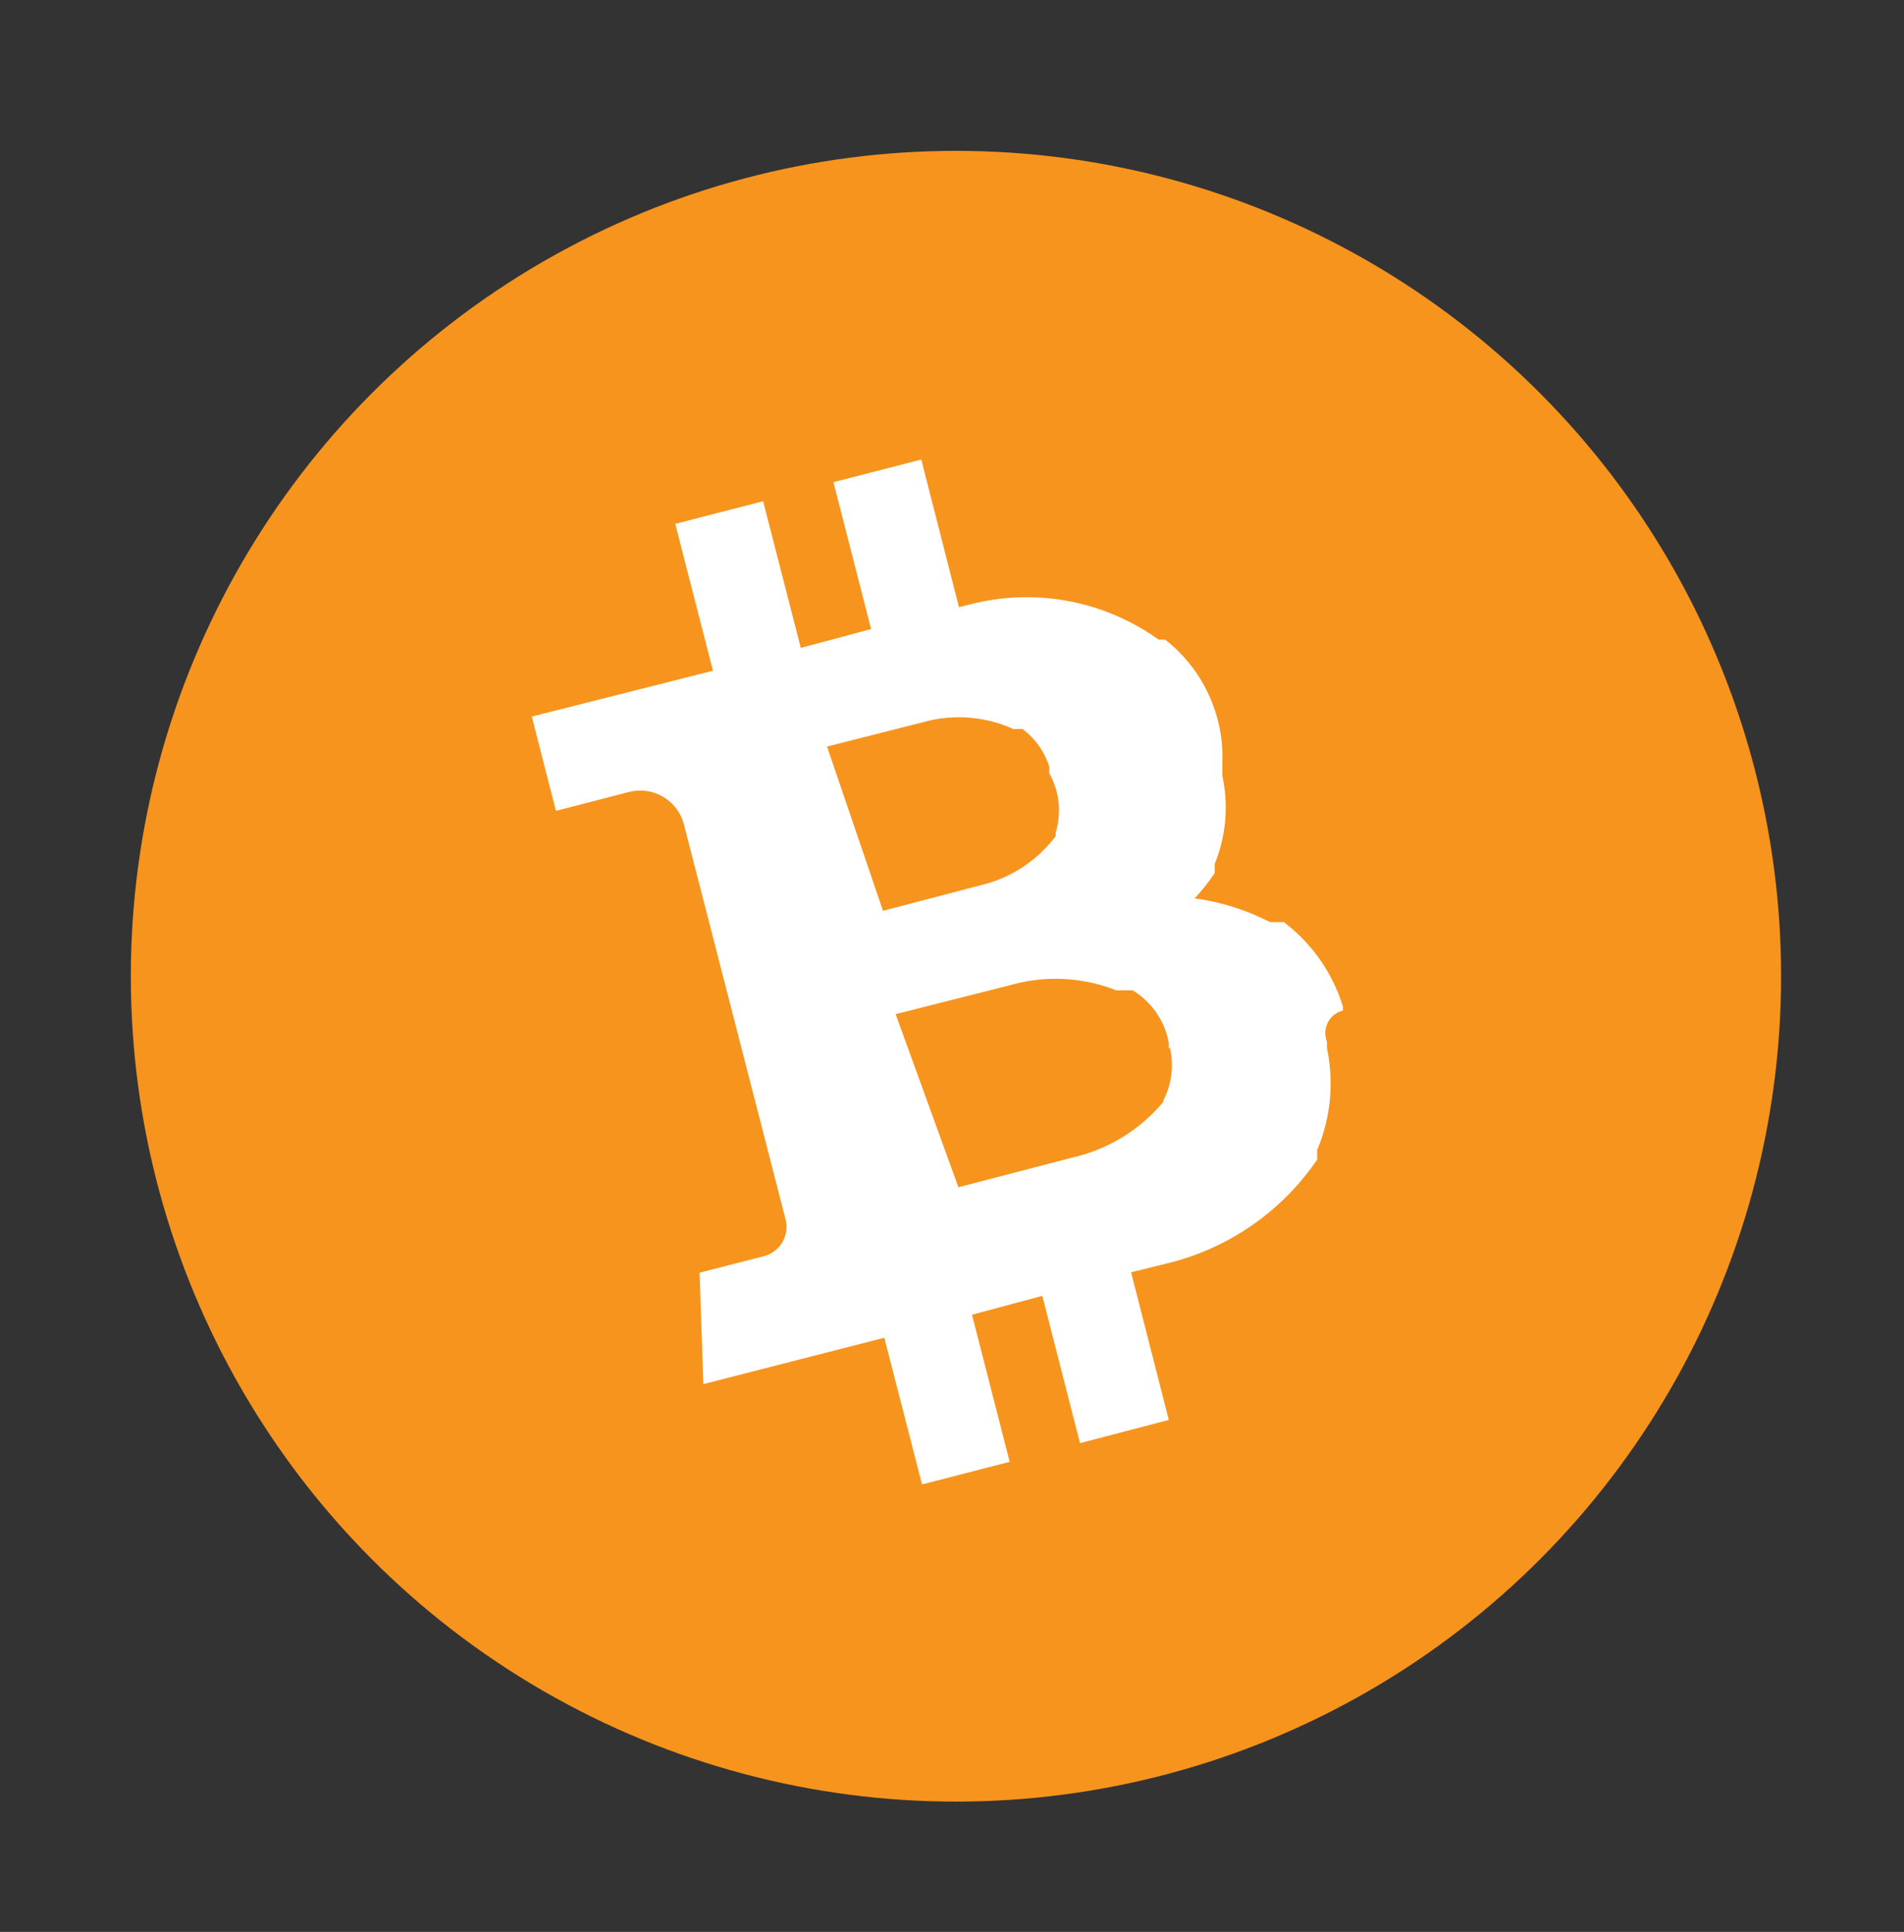
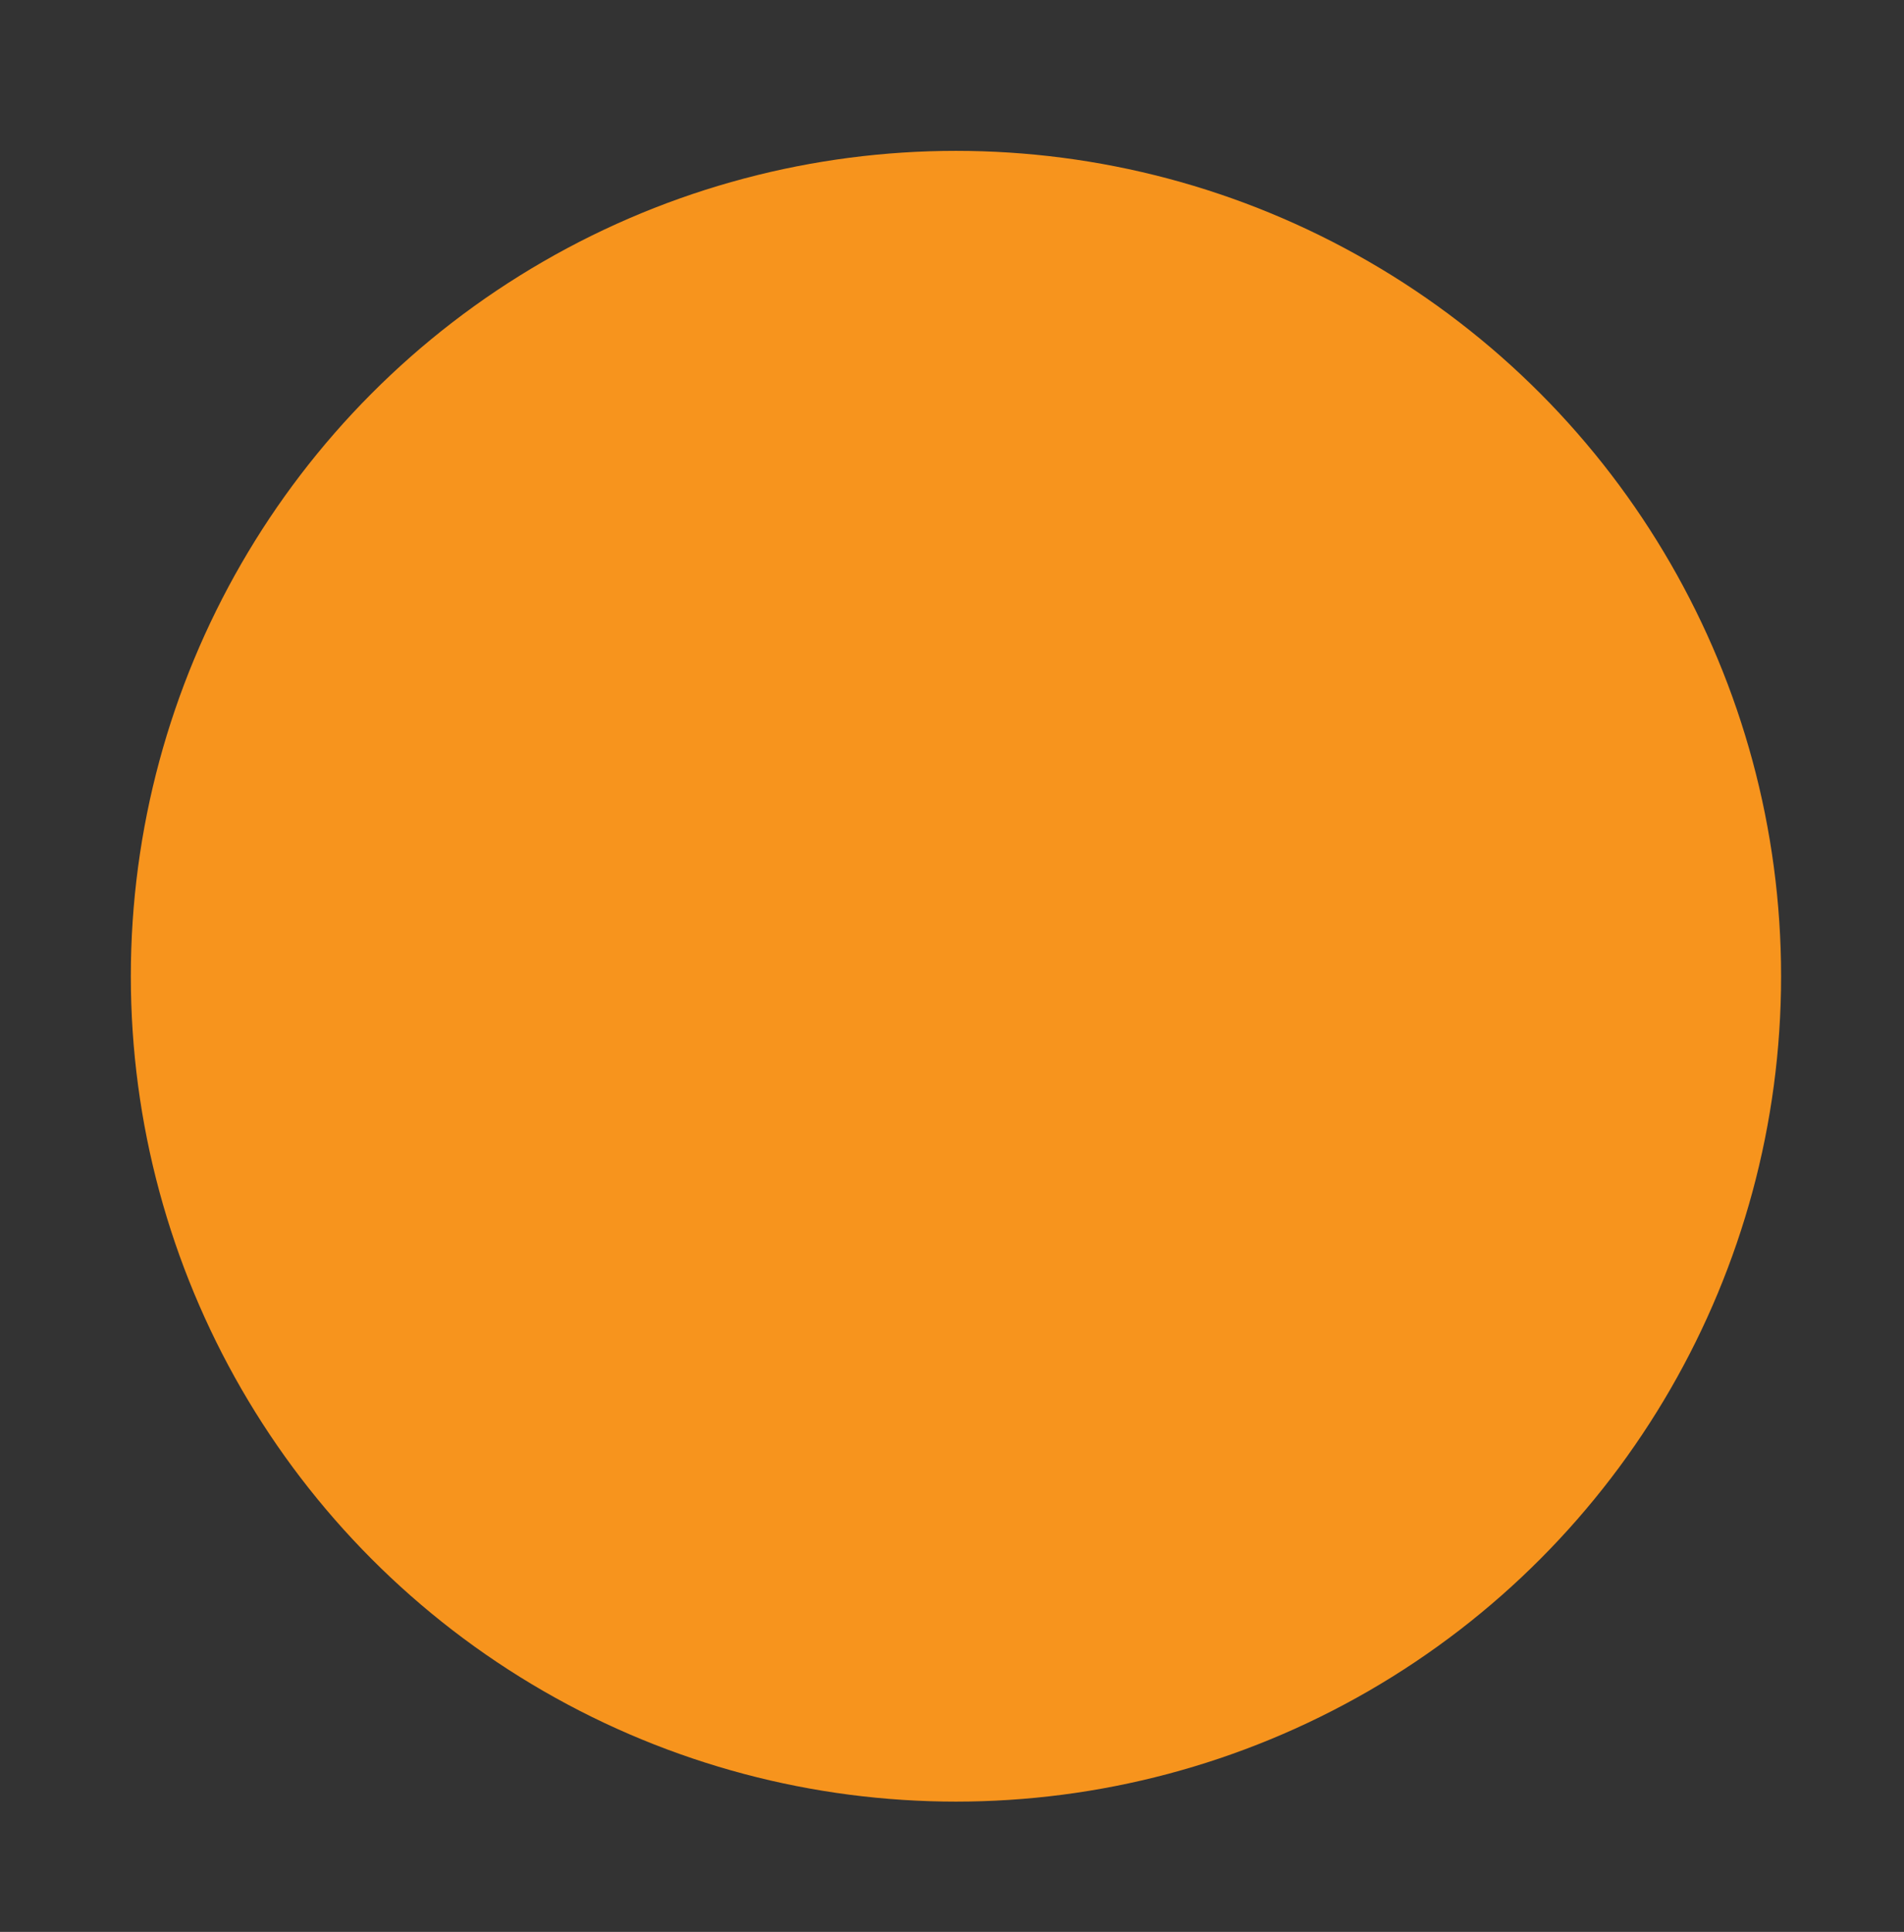
<svg xmlns="http://www.w3.org/2000/svg" id="Layer_1" data-name="Layer 1" viewBox="0 0 101 102.45">
  <rect x="0" y="0" width="101" height="102.45" fill="#333333" stroke="none" />
  <defs>
    <style>.cls-1{fill:#f7941d;}.cls-2{fill:#fff;}</style>
  </defs>
  <circle class="cls-1" cx="50.71" cy="51.77" r="43.77" />
-   <path class="cls-2" d="M71.24,53.59l0-.05h0a.83.83,0,0,1,0-.15h0A8.89,8.89,0,0,0,68.23,49h0l-.12-.1-.06,0,0,0h0l0,0h0l0,0,0,0,0,0h0l0,0h0l0,0,0,0,0,0h0l0,0,0,0,0,0h0l0,0,0,0-.05,0,0,0-.06,0,0,0,0,0h0l0,0h0l0,0,0,0-.06,0h0l-.06,0,0,0-.06,0,0,0-.06,0h0l-.06,0h0l-.06,0,0,0-.06,0h0l-.06,0,0,0h0l-.09,0a12.47,12.47,0,0,0-4-1.26,10.75,10.75,0,0,0,1.07-1.35l0-.07h0l0,0,0-.05v0l0,0,0,0,0-.05,0,0,0,0,0,0,0,0v0l0,0,0,0,0,0v0l0,0v0l0,0v0l0,0v0l0,0v0l0-.05,0,0,0,0,0,0,0,0v0l0,0v0l0,0v0l0,0v0l0,0v0l0,0v0l0,0v0l0,0v-.08l0,0,0-.06c0-.05,0-.09,0-.13h0a7.91,7.91,0,0,0,.4-4.66h0a.5.5,0,0,0,0-.13h0l0,0a1.8,1.8,0,0,0,0-.19,1.21,1.21,0,0,0,0-.18l0,0h0l0-.12h0A7.93,7.93,0,0,0,61.91,34h0l-.11-.08,0,0,0,0h0l0,0h0l0,0h0l0,0h0l0,0h0l0,0v0l0,0,0,0,0,0,0,0,0,0h0l0,0,0,0,0,0h0l0,0h0l0,0h0l-.05,0h0l0,0,0,0,0,0,0,0-.05,0,0,0-.05,0h0l0,0,0,0,0,0h0l-.05,0h0l0,0h0l-.06,0,0,0h0l-.08,0A12,12,0,0,0,51.67,32l-.8.2-2-7.83-4.66,1.2,2,7.79-3.73,1-2-7.78-4.66,1.2,2,7.79L28.21,38l1.28,5,3.87-1a2.4,2.4,0,0,1,2.92,1.72h0l5.38,20.9a1.61,1.61,0,0,1-1.15,2l-3.4.87.2,5.91,9.6-2.46,2,7.78,4.65-1.2-2-7.8,3.73-1,2,7.81L62,75.3l-2-7.83L61.9,67a13.44,13.44,0,0,0,7.91-5.42l.06-.08h0l0,0,0-.06,0,0,0-.06,0,0,0-.06v0l0,0v0l0-.06,0,0,0-.06,0,0,0,0v0l0,0v0l0-.05v0l0,0,0,0,0,0,0,0,0,0v0l0,0v0l0,0v0l0,0v0l0,0v0l0,0,0,0,0,0v0l0,0,0,0,0,0v0l0,0,0,0,0-.05v0l0-.05,0-.06.06-.15h0a9.06,9.06,0,0,0,.46-5.25h0l0-.14h0c0-.07,0-.14,0-.21A1.23,1.23,0,0,1,71.24,53.59Zm-27.37-14L49,38.29a7,7,0,0,1,4.75.37l0,0h.06l0,0h0l0,0h0l0,0h.1l0,0h0l0,0h0l0,0h0l0,0h0l0,0h.27l0,0h0l0,0h0l0,0h0l.06,0h0a4,4,0,0,1,1.42,2h0l0,.07h0v0l0,.1a.36.36,0,0,1,0,.11v0h0a.64.64,0,0,0,0,.07h0A4,4,0,0,1,56,44.15h0l0,.07v0l0,0h0v0h0l0,0h0v0h0v0h0l0,0h0v0h0v0h0v.06h0v.06h0l0,0h0l0,0h0v0l0,0h0l0,0h0v0l0,0h0l0,0h0l0,0h0l0,0h0l0,0h0l0,0a7,7,0,0,1-4,2.61l-5.16,1.35Zm18.21,16v0h0a.25.25,0,0,0,0,.07h0a4.08,4.08,0,0,1-.37,2.7h0l0,.07,0,0,0,0h0l0,0h0l0,0h0l0,0v0h0l0,0h0v0l0,0h0l0,0h0v0l0,0v0l0,0h0l0,0h0l0,0h0l0,0h0l0,0v0l0,0h0l0,0v0l0,0h0l0,0h0l0,0v0l0,0h0l0,0,0,0h0l0,0a8.79,8.79,0,0,1-4.76,2.94l-6.11,1.59L47.51,53.78l6.13-1.55a8.77,8.77,0,0,1,5.58.29l.05,0h.13l0,0h0l0,0h0l0,0h.06l0,0h0l0,0h.13l0,0h0l0,0H60l0,0h0l0,0h0l0,0h.09l0,0,0,0,.08.05h0A4.12,4.12,0,0,1,62,55.31h0v0l0,.07h0v0l0,.11s0,0,0,.1Z" />
</svg>